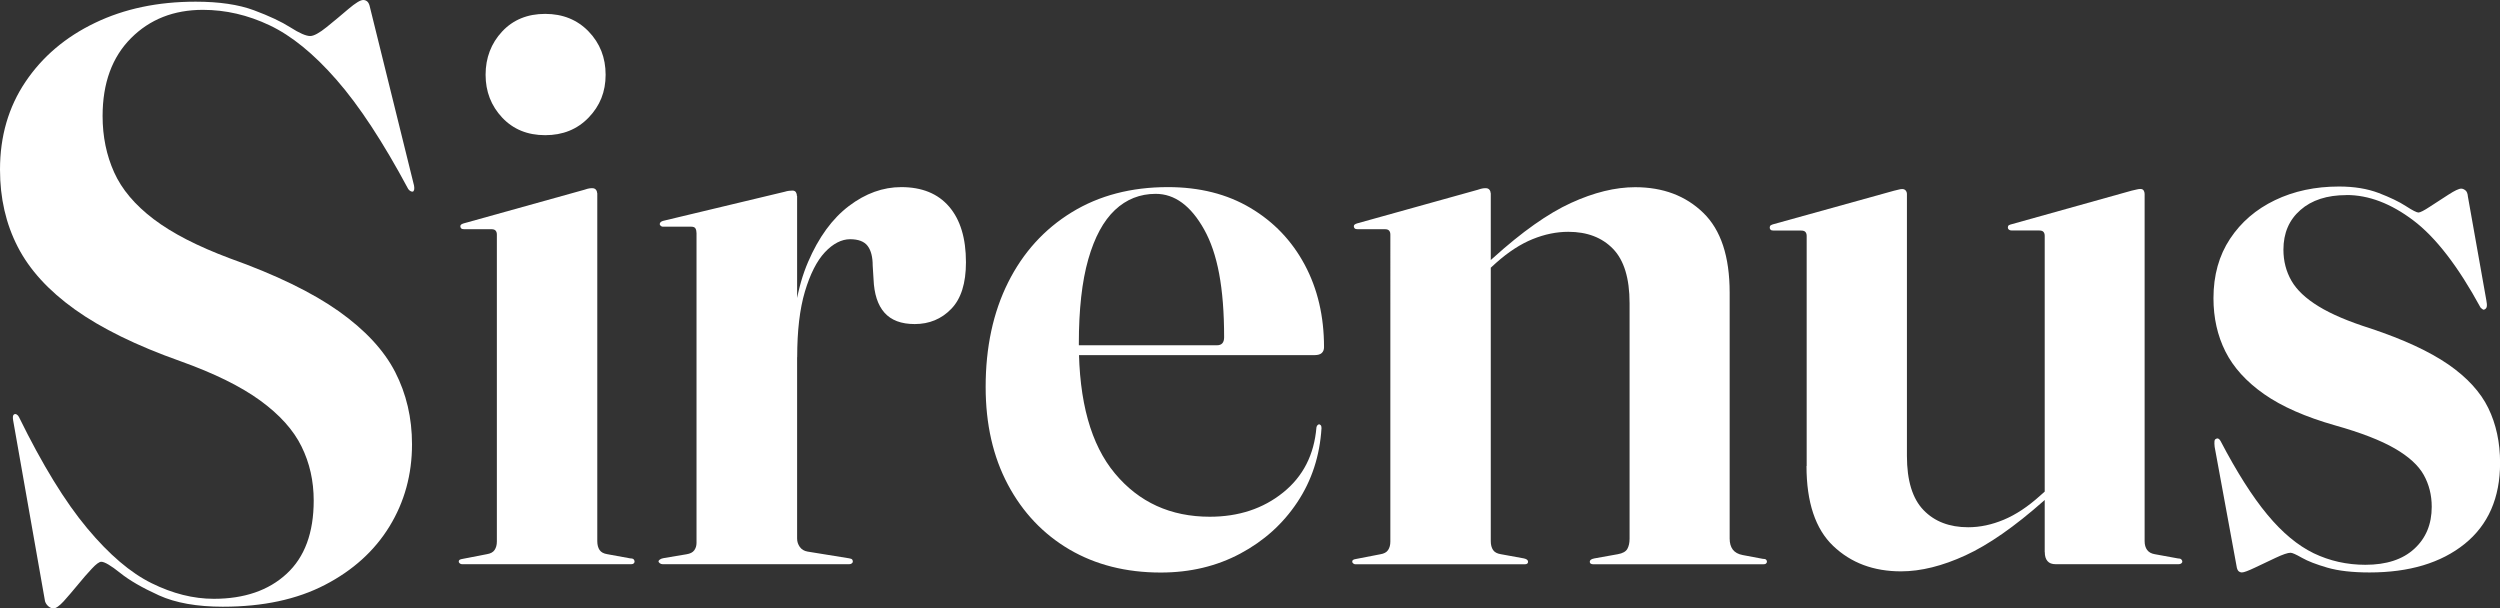
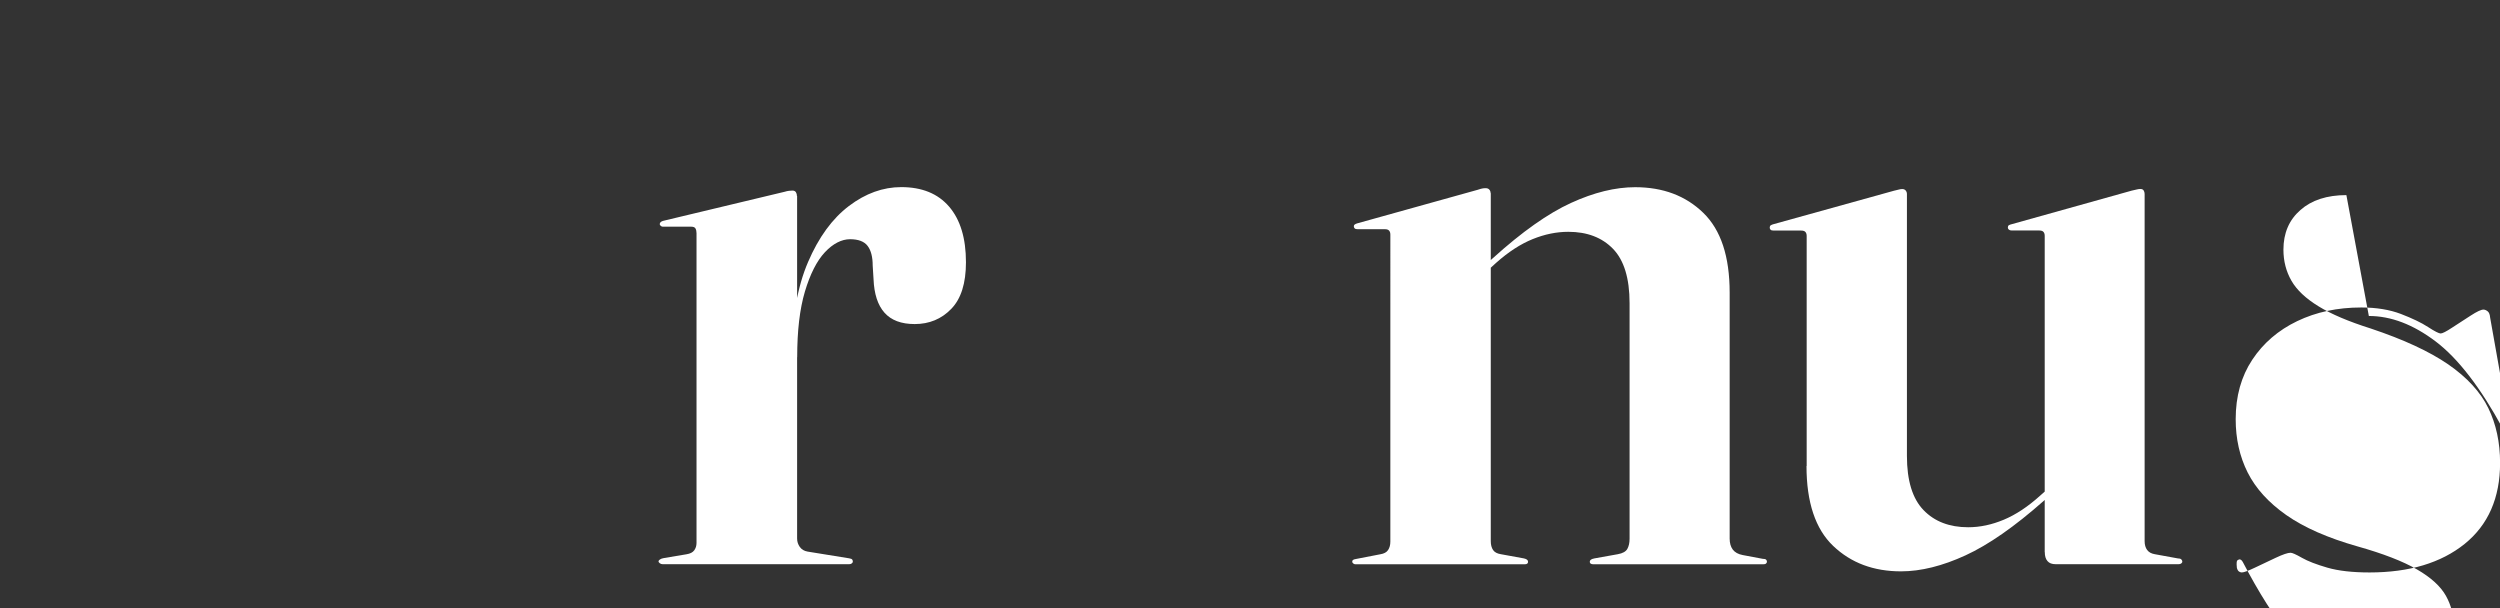
<svg xmlns="http://www.w3.org/2000/svg" id="Layer_1" data-name="Layer 1" viewBox="0 0 297.01 72.28">
  <rect x="0" y="0" width="297.01" height="72.28" fill="#333333" stroke="none" />
  <defs>
    <style>
      .cls-1 {
        fill: #fff;
      }
    </style>
  </defs>
-   <path class="cls-1" d="m26.49,72.08c-3.09,0-5.63-.45-7.61-1.35-1.98-.9-3.52-1.79-4.61-2.67-1.1-.88-1.85-1.32-2.24-1.32-.23,0-.61.27-1.12.82-.52.55-1.07,1.19-1.67,1.92-.6.73-1.16,1.38-1.67,1.95-.52.56-.92.85-1.22.85-.2,0-.4-.08-.6-.25-.2-.17-.33-.37-.4-.6l-3.79-21.5c-.03-.2-.04-.36-.02-.47.02-.12.06-.19.12-.22.1-.07.21-.07.32,0,.12.07.21.17.27.3,2.79,5.69,5.49,10.09,8.11,13.22,2.61,3.13,5.16,5.3,7.66,6.53,2.49,1.23,4.95,1.85,7.38,1.85,3.62,0,6.51-.99,8.65-2.97,2.15-1.98,3.22-4.88,3.22-8.7,0-2.33-.48-4.47-1.45-6.43-.96-1.96-2.6-3.78-4.91-5.46-2.31-1.68-5.46-3.23-9.45-4.66-5.25-1.86-9.44-3.92-12.57-6.16-3.13-2.24-5.39-4.72-6.78-7.43C.7,26.59,0,23.54,0,20.15c0-3.96,1.01-7.43,3.02-10.42,2.01-2.99,4.76-5.33,8.26-7.01C14.76,1.04,18.75.2,23.24.2c2.79,0,5.1.34,6.93,1.02,1.83.68,3.27,1.36,4.34,2.04,1.06.68,1.85,1.02,2.34,1.02.43,0,1.09-.36,1.97-1.07.88-.71,1.74-1.43,2.57-2.14C42.23.36,42.81,0,43.15,0c.17,0,.32.05.45.15.13.1.23.27.3.5l5.29,21.4c.03.2.04.35.02.45-.02.1-.06.18-.12.25-.07.03-.16.03-.27-.02-.12-.05-.22-.14-.32-.27-2.99-5.59-5.84-9.92-8.53-12.99-2.69-3.08-5.34-5.23-7.93-6.46-2.59-1.23-5.24-1.84-7.93-1.84-3.46,0-6.31,1.12-8.55,3.37-2.24,2.25-3.37,5.33-3.37,9.25,0,2.43.46,4.66,1.37,6.68.91,2.03,2.48,3.88,4.69,5.56,2.21,1.68,5.23,3.23,9.05,4.66,5.49,1.96,9.8,4.06,12.94,6.28,3.14,2.23,5.38,4.64,6.71,7.23,1.33,2.59,2,5.45,2,8.58,0,3.59-.89,6.84-2.67,9.75-1.78,2.91-4.34,5.23-7.68,6.96-3.34,1.73-7.37,2.59-12.1,2.59Z" />
-   <path class="cls-1" d="m70.96,22.94v41.35c0,.43.09.78.27,1.05.18.27.49.43.92.5l2.74.5c.2,0,.33.04.4.12.07.08.1.17.1.27,0,.07-.03.13-.1.2-.07.07-.17.1-.3.1h-20.1c-.1,0-.19-.03-.27-.1-.08-.07-.12-.13-.12-.2,0-.1.03-.17.1-.22.07-.05.2-.09.4-.12l2.84-.55c.43-.07.74-.23.92-.5.18-.27.27-.6.27-1V27.87c0-.2-.05-.36-.15-.47-.1-.12-.27-.17-.5-.17h-3.24c-.17,0-.28-.03-.35-.1-.07-.07-.1-.15-.1-.25s.04-.17.12-.22c.08-.05.17-.09.27-.12l14.32-3.99c.3-.1.51-.16.62-.17.12-.02.24-.02.37-.02.17,0,.3.06.4.17.1.12.15.26.15.42Zm-6.19-6.88c-2.1,0-3.8-.7-5.11-2.09-1.31-1.4-1.97-3.09-1.97-5.09s.66-3.74,1.97-5.14c1.31-1.4,3.02-2.09,5.11-2.09s3.82.7,5.16,2.09c1.35,1.4,2.02,3.11,2.02,5.14s-.67,3.69-2.02,5.09c-1.35,1.4-3.07,2.09-5.16,2.09Z" />
  <path class="cls-1" d="m94.7,23.28v40.7c0,.37.11.7.32,1,.22.3.52.48.92.55l4.94.8c.2.03.32.08.37.15.05.07.07.15.07.25,0,.07-.04.13-.12.2s-.19.1-.32.1h-22.15c-.13,0-.25-.04-.35-.12-.1-.08-.15-.16-.15-.22s.06-.14.17-.22c.12-.08.27-.14.47-.17l2.69-.45c.43-.07.74-.22.92-.47.18-.25.27-.54.27-.87V27.72c0-.23-.04-.42-.12-.57-.08-.15-.26-.22-.52-.22h-3.39c-.07,0-.14-.03-.22-.1-.08-.07-.12-.13-.12-.2,0-.1.04-.18.12-.25.08-.07.19-.12.32-.15l14.37-3.44c.23-.07.42-.11.55-.12.13-.02.27-.03.4-.03.2,0,.34.07.42.2.08.13.12.28.12.45Zm-.6,18.85c0-4.39.63-8.05,1.9-11,1.26-2.94,2.88-5.16,4.86-6.66,1.98-1.5,4.05-2.24,6.21-2.24,2.46,0,4.36.77,5.69,2.32,1.33,1.55,2,3.75,2,6.61,0,2.49-.58,4.34-1.75,5.54-1.16,1.2-2.61,1.8-4.34,1.8-1.6,0-2.79-.45-3.59-1.35-.8-.9-1.23-2.23-1.3-3.99l-.1-1.6c0-1.03-.2-1.81-.6-2.34-.4-.53-1.1-.8-2.09-.8s-2.03.52-2.99,1.55c-.96,1.03-1.75,2.59-2.37,4.66-.62,2.08-.92,4.68-.92,7.81l-.6-.3Z" />
-   <path class="cls-1" d="m157.3,41.24c0,.3-.09.53-.27.7-.18.17-.47.25-.87.25h-30.88v-1.17h19.3c.57,0,.85-.32.85-.95,0-5.92-.79-9.97-2.37-12.8-1.58-2.83-3.5-4.24-5.76-4.24-1.86,0-3.48.64-4.84,1.92-1.36,1.28-2.42,3.23-3.17,5.86s-1.12,5.97-1.12,10.03c0,6.85,1.43,11.99,4.29,15.41,2.86,3.43,6.62,5.14,11.27,5.14,3.42,0,6.33-.96,8.7-2.87,2.38-1.91,3.7-4.5,3.97-7.76.03-.13.08-.22.15-.27.07-.05.12-.08.15-.08.07,0,.13.03.2.1.07.07.1.18.1.35-.2,3.29-1.16,6.23-2.87,8.8-1.71,2.58-3.97,4.61-6.78,6.11-2.81,1.5-5.96,2.25-9.45,2.25-4.12,0-7.74-.92-10.85-2.74-3.11-1.83-5.55-4.4-7.31-7.71-1.76-3.31-2.64-7.17-2.64-11.6,0-4.72.89-8.86,2.67-12.42,1.78-3.56,4.3-6.33,7.56-8.33,3.26-2,7.07-2.99,11.42-2.99,3.76,0,7.02.82,9.8,2.47,2.78,1.65,4.93,3.9,6.46,6.76,1.53,2.86,2.29,6.12,2.29,9.78Z" />
  <path class="cls-1" d="m177.11,22.94v41.35c0,.43.09.78.27,1.05.18.27.49.43.92.5l2.74.5c.33.07.5.2.5.4s-.13.3-.4.3h-20.1c-.1,0-.19-.03-.27-.1s-.12-.13-.12-.2c0-.1.03-.17.1-.22.07-.05.2-.09.4-.12l2.84-.55c.43-.07.74-.23.92-.5.18-.27.27-.6.27-1V27.87c0-.2-.05-.36-.15-.47-.1-.12-.27-.17-.5-.17h-3.24c-.17,0-.28-.03-.35-.1-.07-.07-.1-.15-.1-.25s.04-.17.12-.22c.08-.05.17-.09.27-.12l14.32-3.99c.3-.1.51-.16.62-.17.12-.02.24-.02.37-.02.17,0,.3.06.4.17.1.12.15.26.15.42Zm-1.05,9.83l-.5-.5,1.8-1.6c3.46-3.13,6.55-5.31,9.28-6.56,2.73-1.25,5.27-1.87,7.63-1.87,3.29,0,5.99,1.01,8.08,3.04,2.1,2.03,3.14,5.19,3.14,9.48v29.23c0,.53.12.96.37,1.3.25.33.64.55,1.17.65l2.39.45c.2,0,.33.03.4.1.07.07.1.15.1.25,0,.07-.03.13-.1.2-.07.07-.18.1-.35.1h-20.15c-.3,0-.45-.1-.45-.3s.18-.33.55-.4l2.79-.5c.56-.1.94-.31,1.12-.62.18-.32.27-.72.27-1.22v-27.98c0-2.96-.66-5.11-1.97-6.46-1.31-1.35-3.08-2.02-5.31-2.02-1.4,0-2.81.29-4.24.87-1.43.58-2.88,1.52-4.34,2.82l-1.7,1.55Z" />
  <path class="cls-1" d="m214.64,55.36v-27.33c0-.2-.05-.36-.15-.47-.1-.12-.28-.17-.55-.17h-3.24c-.17,0-.28-.03-.35-.1-.07-.07-.1-.15-.1-.25,0-.13.04-.22.12-.27.08-.05.17-.09.27-.12l14.37-3.99c.3-.07.51-.12.62-.15.12-.03.24-.05.37-.05.17,0,.3.06.4.17.1.12.15.26.15.42v31.12c0,2.93.66,5.07,1.97,6.43,1.31,1.36,3.08,2.04,5.31,2.04,1.4,0,2.81-.3,4.24-.9,1.43-.6,2.86-1.55,4.29-2.84l1.75-1.55.5.5-1.8,1.65c-3.46,3.06-6.56,5.22-9.3,6.48-2.74,1.26-5.3,1.9-7.66,1.9-3.26,0-5.94-1-8.06-3.02-2.11-2.01-3.17-5.18-3.17-9.5Zm28.28,10.23V28.02c0-.2-.05-.36-.15-.47-.1-.12-.28-.17-.55-.17h-3.24c-.13,0-.24-.03-.32-.1-.08-.07-.12-.15-.12-.25,0-.13.04-.22.12-.27.08-.05.19-.09.32-.12l14.27-3.99c.3-.07.52-.12.65-.15.13-.03.27-.05.4-.05.17,0,.29.06.37.17.08.12.12.26.12.42v41.25c0,.43.1.78.3,1.05.2.27.5.43.9.5l2.74.5c.2,0,.34.04.42.12.08.08.12.17.12.27,0,.07-.04.13-.12.2-.08.07-.19.1-.32.1h-14.61c-.43,0-.76-.12-.97-.37-.22-.25-.32-.61-.32-1.07Z" />
-   <path class="cls-1" d="m278.76,23.18c-2.29,0-4.12.59-5.46,1.77-1.35,1.18-2.02,2.75-2.02,4.71,0,1.36.32,2.59.95,3.69.63,1.1,1.7,2.11,3.22,3.04,1.51.93,3.58,1.81,6.21,2.64,3.89,1.3,6.96,2.72,9.2,4.26,2.24,1.55,3.83,3.28,4.76,5.19.93,1.91,1.4,4.08,1.4,6.51,0,4.16-1.41,7.37-4.21,9.63-2.81,2.26-6.58,3.39-11.3,3.39-2.03,0-3.7-.19-5.01-.57-1.31-.38-2.32-.77-3.02-1.17-.7-.4-1.15-.6-1.35-.6-.33,0-.92.2-1.77.6-.85.4-1.67.79-2.47,1.17-.8.38-1.31.57-1.55.57-.1,0-.21-.03-.32-.1-.12-.07-.21-.22-.27-.45l-2.64-14.37c-.03-.3-.04-.52-.02-.67.02-.15.07-.24.17-.27.1-.07.2-.08.3-.03.1.05.18.14.25.27,1.93,3.69,3.78,6.61,5.56,8.75,1.78,2.15,3.62,3.67,5.51,4.59,1.9.91,3.94,1.37,6.14,1.37,2.49,0,4.43-.63,5.81-1.9,1.38-1.26,2.07-2.93,2.07-4.99,0-1.4-.32-2.66-.95-3.79-.63-1.13-1.78-2.18-3.44-3.14-1.66-.96-4.02-1.88-7.08-2.74-3.52-1-6.34-2.24-8.45-3.72-2.11-1.48-3.64-3.17-4.59-5.06s-1.42-4.01-1.42-6.33c0-2.73.66-5.08,1.97-7.06,1.31-1.98,3.09-3.51,5.34-4.59s4.78-1.62,7.61-1.62c1.8,0,3.37.26,4.71.77,1.35.52,2.42,1.03,3.22,1.55.8.52,1.3.77,1.5.77s.66-.23,1.37-.7c.71-.46,1.45-.94,2.19-1.42s1.25-.72,1.52-.72c.17,0,.33.07.5.2.17.13.27.38.3.75l2.19,12.32c.07.33.08.58.05.75-.03.17-.13.28-.3.35-.03.03-.09.03-.17-.02-.08-.05-.17-.12-.27-.22-2.66-4.89-5.32-8.34-7.98-10.35-2.66-2.01-5.3-3.02-7.93-3.02Z" />
+   <path class="cls-1" d="m278.76,23.18c-2.29,0-4.12.59-5.46,1.77-1.35,1.18-2.02,2.75-2.02,4.71,0,1.36.32,2.59.95,3.69.63,1.1,1.7,2.11,3.22,3.04,1.51.93,3.58,1.81,6.21,2.64,3.89,1.3,6.96,2.72,9.2,4.26,2.24,1.55,3.83,3.28,4.76,5.19.93,1.91,1.4,4.08,1.4,6.51,0,4.16-1.41,7.37-4.21,9.63-2.81,2.26-6.58,3.39-11.3,3.39-2.03,0-3.7-.19-5.01-.57-1.31-.38-2.32-.77-3.02-1.17-.7-.4-1.15-.6-1.35-.6-.33,0-.92.2-1.77.6-.85.4-1.67.79-2.47,1.17-.8.38-1.31.57-1.55.57-.1,0-.21-.03-.32-.1-.12-.07-.21-.22-.27-.45c-.03-.3-.04-.52-.02-.67.02-.15.07-.24.17-.27.1-.07.2-.08.3-.03.1.05.18.14.25.27,1.93,3.69,3.78,6.61,5.56,8.75,1.78,2.15,3.62,3.67,5.51,4.59,1.9.91,3.94,1.37,6.14,1.37,2.49,0,4.43-.63,5.81-1.9,1.38-1.26,2.07-2.93,2.07-4.99,0-1.4-.32-2.66-.95-3.79-.63-1.13-1.78-2.18-3.44-3.14-1.66-.96-4.02-1.88-7.08-2.74-3.52-1-6.34-2.24-8.45-3.72-2.11-1.48-3.64-3.17-4.59-5.06s-1.42-4.01-1.42-6.33c0-2.73.66-5.08,1.97-7.06,1.31-1.98,3.09-3.51,5.34-4.59s4.78-1.62,7.61-1.62c1.8,0,3.37.26,4.71.77,1.35.52,2.42,1.03,3.22,1.55.8.52,1.3.77,1.5.77s.66-.23,1.37-.7c.71-.46,1.45-.94,2.19-1.42s1.25-.72,1.52-.72c.17,0,.33.07.5.2.17.13.27.38.3.75l2.19,12.32c.07.33.08.58.05.75-.03.17-.13.28-.3.35-.03.03-.09.03-.17-.02-.08-.05-.17-.12-.27-.22-2.66-4.89-5.32-8.34-7.98-10.35-2.66-2.01-5.3-3.02-7.93-3.02Z" />
</svg>